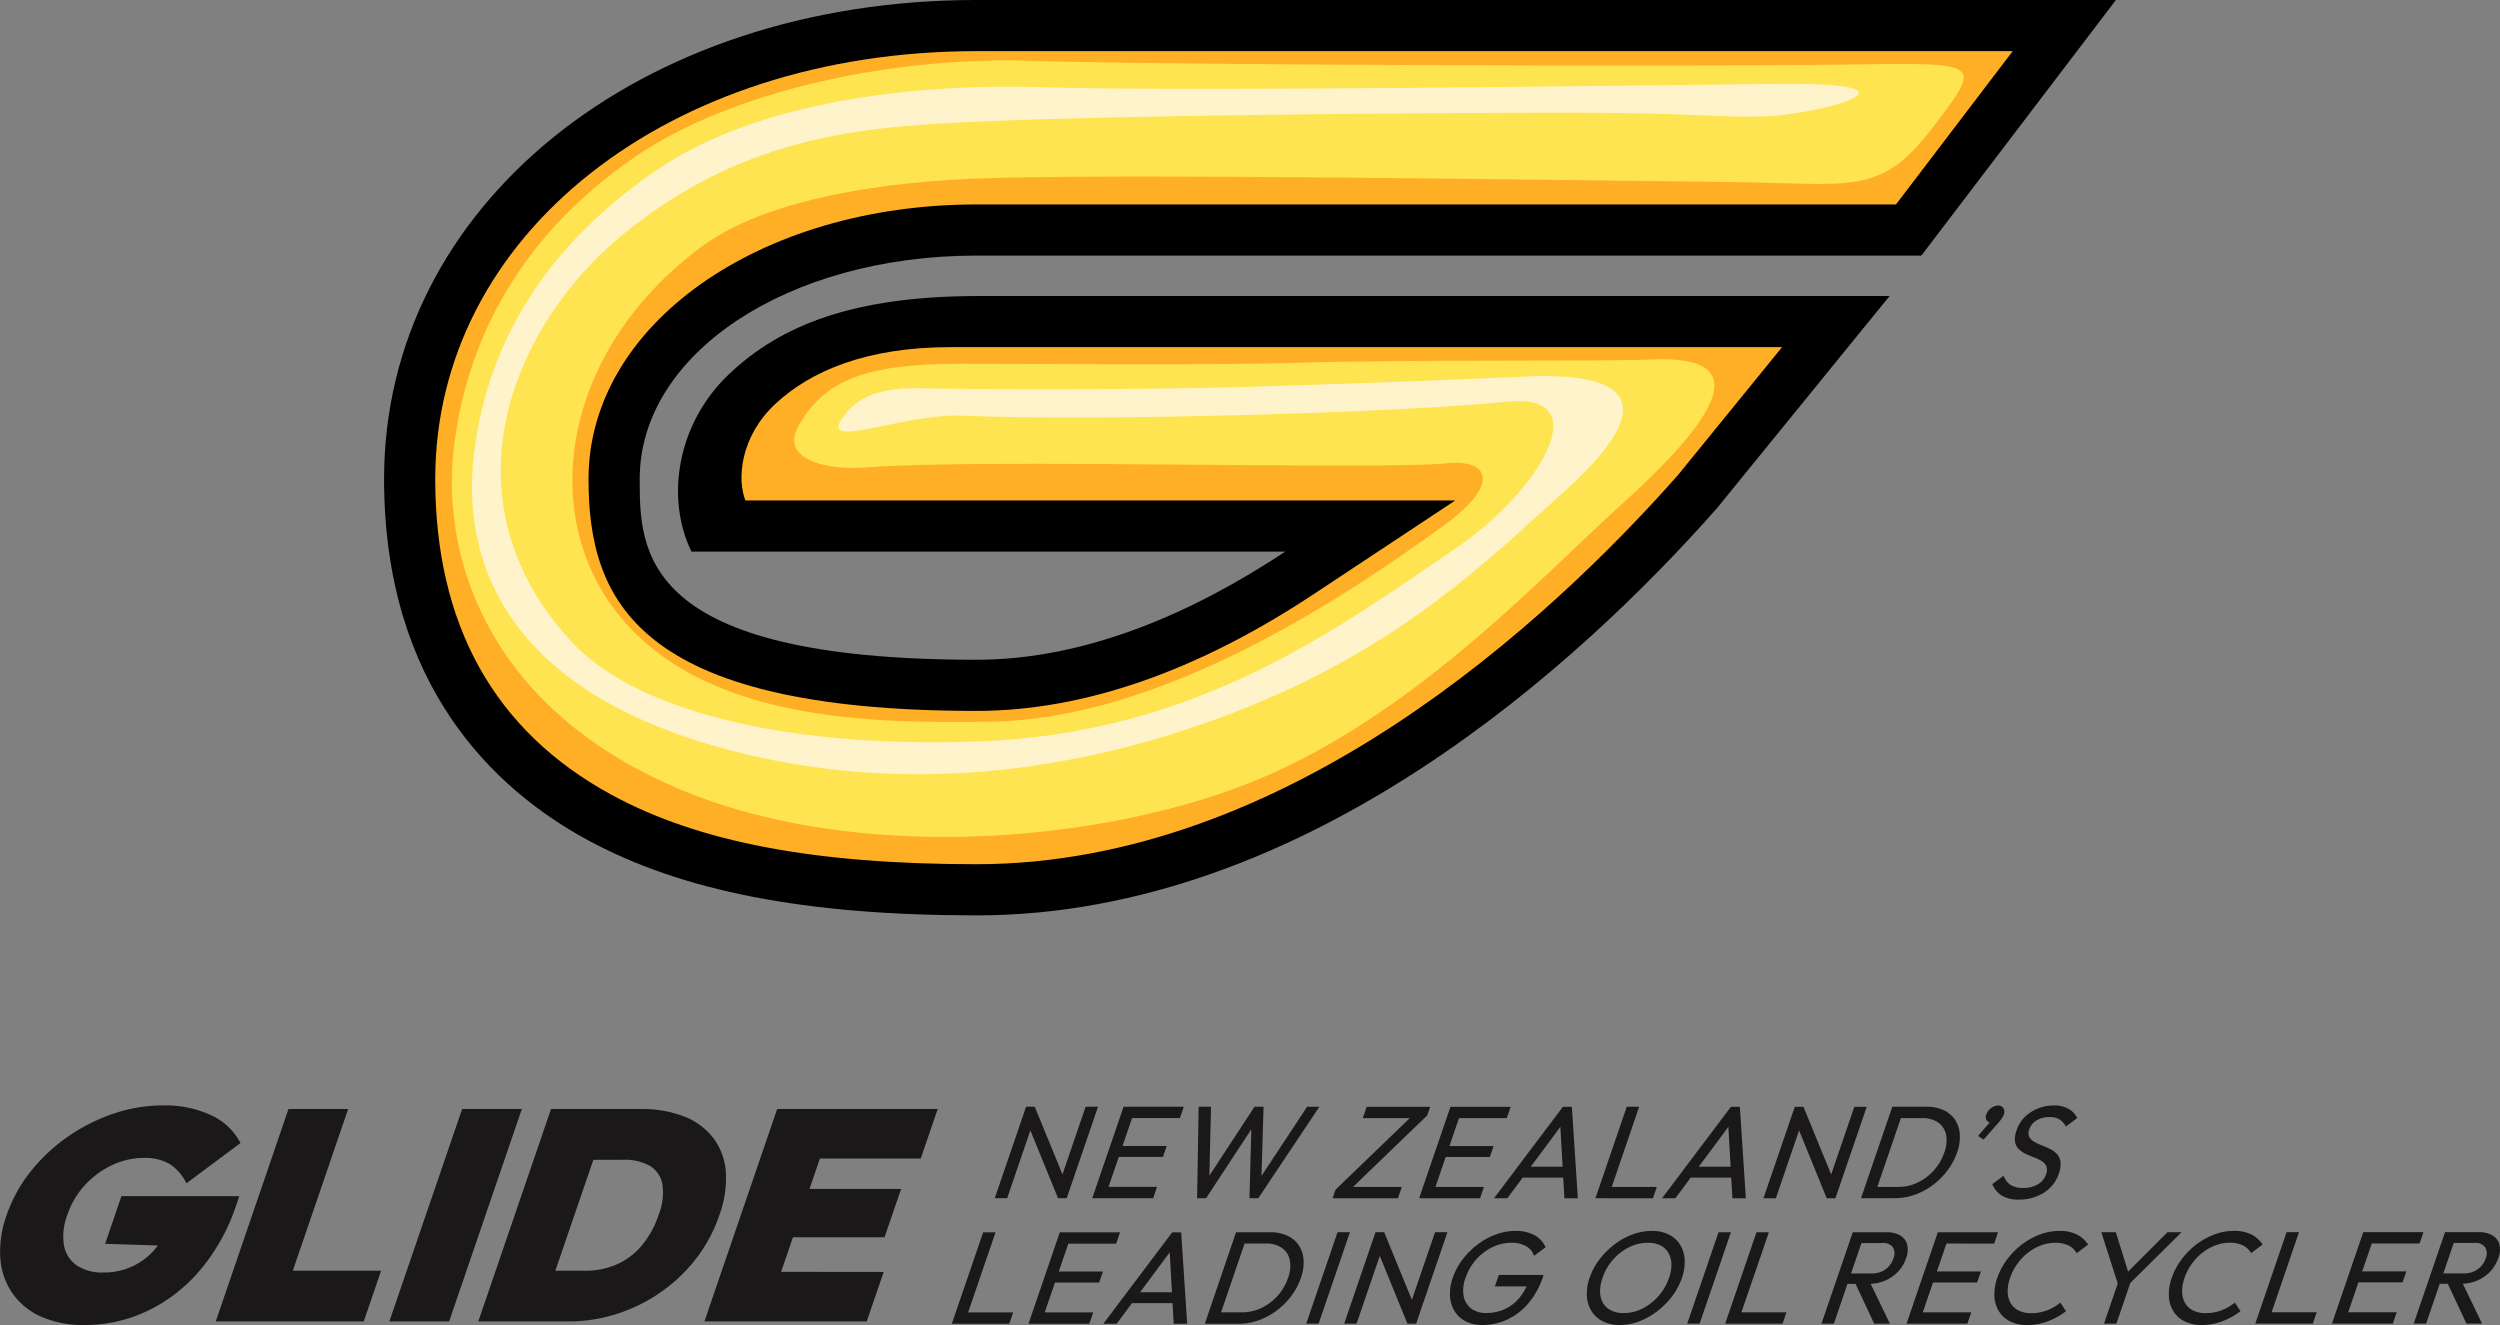
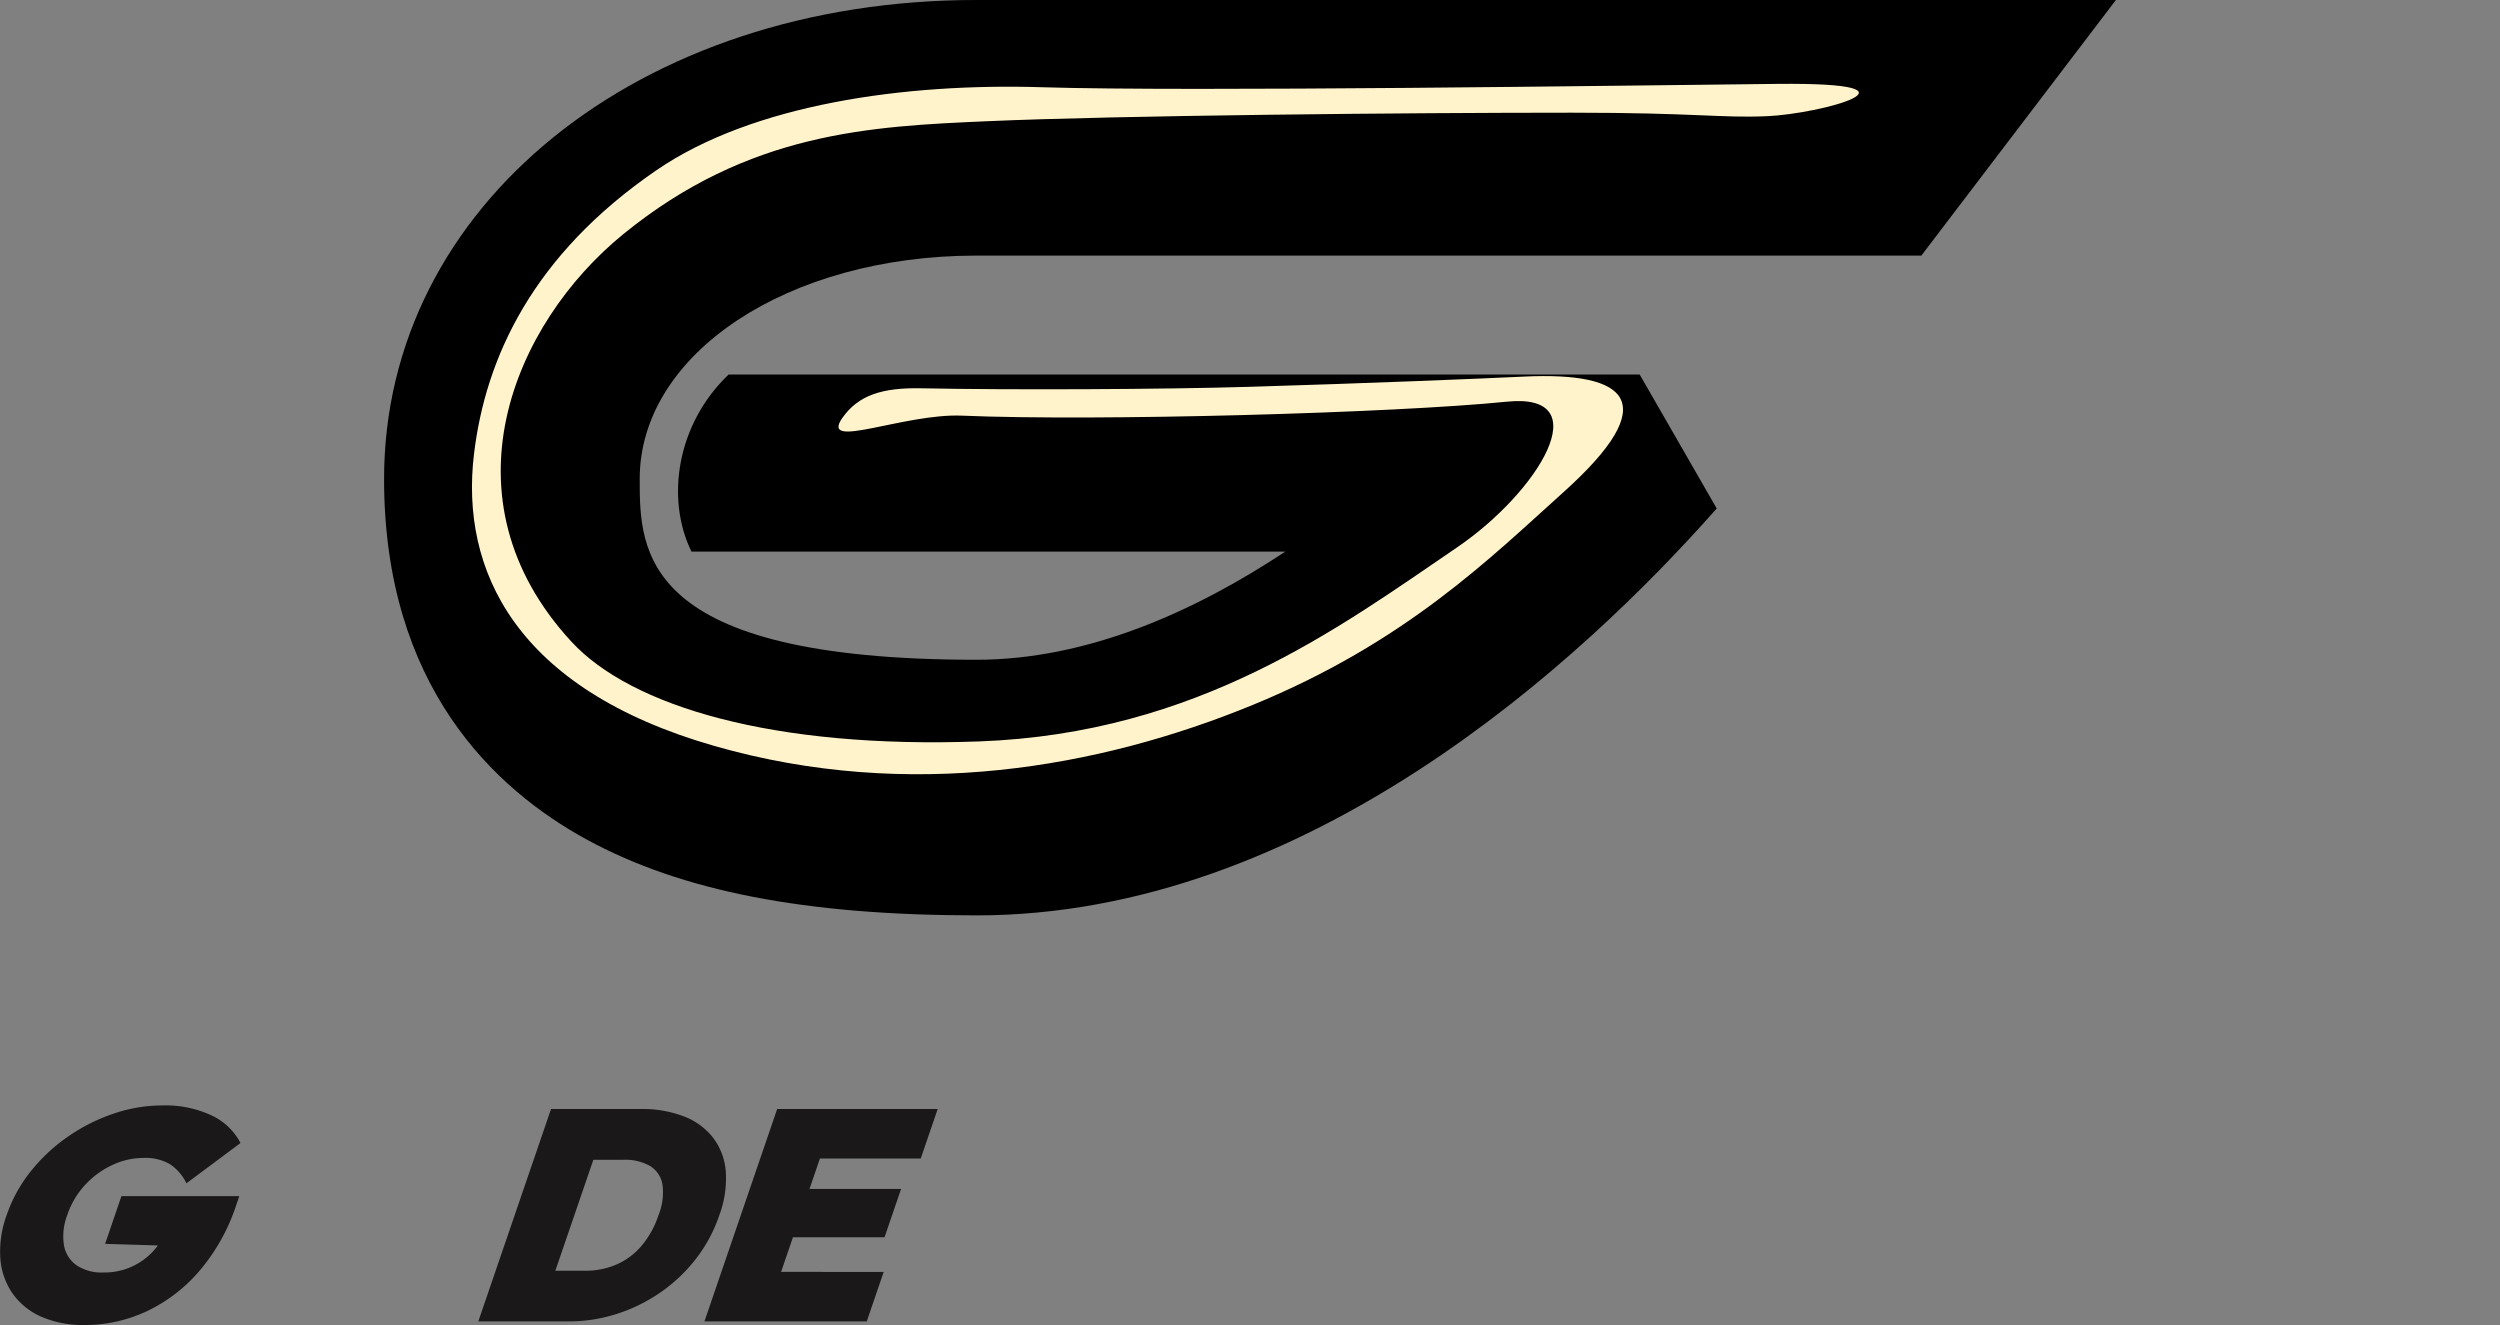
<svg xmlns="http://www.w3.org/2000/svg" width="230.089" height="121.947" viewBox="0 0 230.089 121.947">
  <rect x="0" y="0" width="230.089" height="121.947" fill="#808080" stroke="none" />
  <defs>
    <clipPath id="clip-path">
      <rect id="Rectangle_334" data-name="Rectangle 334" width="230.089" height="121.947" fill="none" />
    </clipPath>
  </defs>
  <g id="Group_973" data-name="Group 973" transform="translate(-136 -90)">
    <g id="Group_916" data-name="Group 916" transform="translate(-4313 -20544.947)">
      <g id="Group_915" data-name="Group 915" transform="translate(4449 20634.947)">
        <g id="Group_914" data-name="Group 914" clip-path="url(#clip-path)">
-           <path id="Path_1313" data-name="Path 1313" d="M141.617,84.247c-15.728,0-27.121-2.216-35.857-6.973C97.249,72.637,87.1,63.116,87.1,44.085,87.1,18.953,110.539,0,141.617,0H246.49L228.582,23.525H141.617c-17.378,0-30.991,9.031-30.991,20.56,0,6.626,0,16.638,30.991,16.638,10.147,0,19.99-4.37,28.426-9.954H115.392c-2.372-4.827-1.394-11.708,3.42-16.3s11.584-7.223,23-7.223h83.847L209.751,46.8c-12.364,13.986-37.657,37.449-68.134,37.449" transform="translate(-51.751 -0.001)" fill="#010000" />
-           <path id="Path_1314" data-name="Path 1314" d="M148.508,86.43c-14.909,0-25.587-2.034-33.606-6.4C104.151,74.174,98.7,64.4,98.7,50.975c0-22.448,21.413-39.377,49.809-39.377h95.374L233.14,25.708H148.508c-20.018,0-35.7,11.1-35.7,25.267,0,11.086,4.324,21.344,35.7,21.344,9.823,0,20.261-3.612,31.025-10.735l13.042-8.632H127.247c-.772-1.941-.5-5.856,2.758-8.891s8.385-5.219,16.107-5.219h76.541l-9.6,11.8c-11.861,13.4-35.963,35.788-64.544,35.788" transform="translate(-58.642 -6.891)" fill="#ffaf25" />
-           <path id="Path_1315" data-name="Path 1315" d="M212.858,41.229c9.628-.454,6.293,5.211-2.863,13.444-6.805,6.12-17.943,18.256-31.87,24.571-13.875,6.292-37.295,8.615-54.174,1.747-17.7-7.2-22.574-21.071-21.3-31.691,1.059-8.863,5.313-18.935,16.7-26.742,8.888-6.095,23.716-9.213,36.28-8.825,13.77.426,59.025.519,72.936.377,14.78-.151,15.137-.708,10.182,5.771-4.882,6.384-7.372,5.132-18.785,5.009-15.22-.163-57.553-.831-69.656-.3-10.682.47-19.81,2.48-24.91,6.287-12.652,9.426-14.877,24.066-8.058,33.243,7.913,10.65,24.33,10.583,34.671,10.437,15.118-.213,31.248-10.4,41.805-18.1,5.252-3.833,4.033-6.053.284-5.678-6.388.639-42.606-.453-53.417.375-4.461.341-7.778-1.048-6.4-3.641,2.355-4.427,6.4-5.89,14.816-5.89,8.307,0,23.281.142,31.116-.091,10.935-.325,28.38-.105,32.646-.306" transform="translate(-60.875 -8.14)" fill="#ffe451" />
+           <path id="Path_1313" data-name="Path 1313" d="M141.617,84.247c-15.728,0-27.121-2.216-35.857-6.973C97.249,72.637,87.1,63.116,87.1,44.085,87.1,18.953,110.539,0,141.617,0H246.49L228.582,23.525H141.617c-17.378,0-30.991,9.031-30.991,20.56,0,6.626,0,16.638,30.991,16.638,10.147,0,19.99-4.37,28.426-9.954H115.392c-2.372-4.827-1.394-11.708,3.42-16.3h83.847L209.751,46.8c-12.364,13.986-37.657,37.449-68.134,37.449" transform="translate(-51.751 -0.001)" fill="#010000" />
          <path id="Path_1316" data-name="Path 1316" d="M203.855,45.954c9.628-.454,12.829,2.364,3.673,10.6-6.806,6.119-14.551,13.837-28.646,19.622s-31.583,8.919-49.527,3.777c-18.366-5.263-23.41-16.241-22.14-26.862,1.06-8.863,5.4-18.32,16.789-26.128,8.888-6.095,22.9-8.029,35.464-7.64,13.769.426,53.814-.166,67.726-.308,14.779-.151,3.932,2.768-.991,2.974-4.274.18-6.537-.323-17.95-.323-15.221,0-41.717.252-53.82.785-10.682.47-21.92.979-33.472,10.388-10.178,8.29-16.919,24.358-4.77,37.519,5.475,5.931,18.526,9.866,37.508,9.174,20.146-.735,33.161-10.485,43.965-17.838,7.555-5.141,13.1-14.288,4.617-13.431-10.388,1.049-37.763,1.81-50.144,1.286-5.356-.227-13.142,3.245-11.018.21,1.469-2.1,3.691-2.8,7.24-2.728,8.305.166,22.267.1,30.1-.132,10.935-.325,21.128-.743,25.393-.944" transform="translate(-63.592 -11.294)" fill="#fff3cc" />
-           <path id="Path_1317" data-name="Path 1317" d="M220.934,259.217h-1.14l2.882-8.416h.8l2.549,6.227,2.132-6.227h1.14l-2.882,8.416h-.8l-2.544-6.242Zm8.611,0h4.826l.357-1.043h-4.463l.942-2.753h4.063l.345-1.007h-4.062l.88-2.571h4.4l.358-1.043h-5.542l-2.882,8.416Zm13.861-6.338-.17,6.338h.813l5.622-8.416h-1.128l-4.2,6.364.189-6.364H243.7l-4.157,6.345.155-6.345h-1.14l-.141,8.416h.825Zm13.854,5.3h-4.492l6.831-6.585.27-.788h-5.845l-.357,1.043h4.322l-6.831,6.585-.269.788H256.9Zm2.372,1.043h4.827l.357-1.043h-4.463l.942-2.753h4.063l.344-1.007h-4.062l.88-2.571h4.4l.357-1.043h-5.542l-2.882,8.416Zm13.275-8.416.55,8.416h-1.237l-.107-1.9h-3.73l-1.414,1.9h-1.225l6.338-8.416Zm-.85,5.518-.207-3.674-2.729,3.674Zm4.165,2.9h4.147l.357-1.043h-4.148L279.1,250.8h-1.14l-2.882,8.416h1.14Zm6.209,0h-1.225l6.338-8.416h.825l.55,8.416h-1.237l-.107-1.9h-3.73Zm5.088-2.9-.207-3.674-2.729,3.674Zm6.3-3.344,2.544,6.242h.8l2.882-8.416h-1.14l-2.132,6.227-2.549-6.227h-.8l-2.882,8.416h1.14Zm5.7,6.242L302.4,250.8h3.117a3.729,3.729,0,0,1,1.6.315,2.517,2.517,0,0,1,1.055.886,2.736,2.736,0,0,1,.441,1.333,4.17,4.17,0,0,1-.252,1.673,5.908,5.908,0,0,1-.892,1.668,6.756,6.756,0,0,1-1.35,1.34,6.25,6.25,0,0,1-1.655.885,5.343,5.343,0,0,1-1.8.315h-3.141Zm1.5-1.043h1.953a4.046,4.046,0,0,0,1.77-.407,4.7,4.7,0,0,0,1.488-1.121,4.777,4.777,0,0,0,.959-1.649,3.024,3.024,0,0,0,.159-1.631,1.815,1.815,0,0,0-.722-1.116,2.5,2.5,0,0,0-1.486-.406h-1.953Zm9.785-4.354,1.315-1.5a4.1,4.1,0,0,0,.377-.479,1.643,1.643,0,0,0,.168-.334.635.635,0,0,0-.043-.582.53.53,0,0,0-.474-.242,1.081,1.081,0,0,0-.66.242,1.229,1.229,0,0,0-.436.582.574.574,0,0,0,.03.534.444.444,0,0,0,.286.195l-1.078,1.248Zm.791,4.1a2.326,2.326,0,0,0,.888,1.056,2.918,2.918,0,0,0,1.561.364,4.193,4.193,0,0,0,2.308-.631,3.271,3.271,0,0,0,1.368-1.746,2.351,2.351,0,0,0,.156-1.11,1.314,1.314,0,0,0-.341-.722,2.219,2.219,0,0,0-.642-.461q-.375-.183-.765-.334a4.41,4.41,0,0,1-.692-.334,1.133,1.133,0,0,1-.438-.442.87.87,0,0,1,.01-.685,1.51,1.51,0,0,1,.685-.83,2.267,2.267,0,0,1,1.181-.3,1.72,1.72,0,0,1,.914.218,1.613,1.613,0,0,1,.582.654l1.042-.776a1.852,1.852,0,0,0-.778-.843,2.669,2.669,0,0,0-1.37-.321,3.917,3.917,0,0,0-1.445.272,3.61,3.61,0,0,0-1.211.777,3.053,3.053,0,0,0-.763,1.219,2.225,2.225,0,0,0-.149,1.073,1.214,1.214,0,0,0,.354.685,2.387,2.387,0,0,0,.655.443q.376.176.763.321a3.831,3.831,0,0,1,.687.334,1.055,1.055,0,0,1,.424.479,1.075,1.075,0,0,1-.037.764,1.63,1.63,0,0,1-.762.9,2.587,2.587,0,0,1-1.319.327,2.118,2.118,0,0,1-1.188-.285,1.693,1.693,0,0,1-.633-.843Zm-91.73,4.432h-1.14l-2.882,8.416h5.288l.357-1.043h-4.147Zm6.7,1.043h4.4l.357-1.043h-5.542l-2.882,8.416h5.6l.357-1.043h-4.463l.943-2.753H229.4l.345-1.007h-4.063Zm10.386-1.043.55,8.416h-1.237l-.107-1.9h-3.73l-1.414,1.9h-1.225l6.338-8.416Zm-.849,5.518-.207-3.674-2.729,3.674Zm12.115-2.984a4.165,4.165,0,0,1-.252,1.673,5.9,5.9,0,0,1-.892,1.668,6.782,6.782,0,0,1-1.35,1.341,6.257,6.257,0,0,1-1.655.886,5.367,5.367,0,0,1-1.8.315h-3.141L242,262.351h3.117a3.734,3.734,0,0,1,1.6.315,2.521,2.521,0,0,1,1.055.886,2.74,2.74,0,0,1,.44,1.333m-1.265.03a1.809,1.809,0,0,0-.722-1.116,2.493,2.493,0,0,0-1.486-.406h-1.953l-2.167,6.33h1.953a4.045,4.045,0,0,0,1.77-.407,4.688,4.688,0,0,0,1.487-1.121,4.763,4.763,0,0,0,.959-1.649,3.029,3.029,0,0,0,.158-1.632m4.395-2.564-2.882,8.416h1.14l2.882-8.416Zm6.842,6.227-2.549-6.227h-.8l-2.882,8.416h1.14l2.137-6.242,2.544,6.242h.8l2.882-8.416h-1.14Zm5.907-3.705a4.728,4.728,0,0,1,1.494-1.14,4.006,4.006,0,0,1,1.772-.413,2.661,2.661,0,0,1,1.325.31,1.589,1.589,0,0,1,.75.891l1.058-.788a2.293,2.293,0,0,0-1.037-1.116,3.567,3.567,0,0,0-1.723-.388,5.232,5.232,0,0,0-1.816.328,6.408,6.408,0,0,0-1.679.921,7.133,7.133,0,0,0-1.381,1.376,5.974,5.974,0,0,0-.907,1.692,4.274,4.274,0,0,0-.253,1.7,2.958,2.958,0,0,0,.43,1.383,2.549,2.549,0,0,0,1.028.928,3.337,3.337,0,0,0,1.529.333,5.393,5.393,0,0,0,2.274-.5,5.678,5.678,0,0,0,1.94-1.486,7.336,7.336,0,0,0,1.356-2.455l.058-.17h-4.123l-.361,1.056h2.912a4.7,4.7,0,0,1-.7,1.109,3.793,3.793,0,0,1-1.337,1,4.05,4.05,0,0,1-1.663.339,2.233,2.233,0,0,1-1.4-.412,1.854,1.854,0,0,1-.688-1.14,3.206,3.206,0,0,1,.177-1.686,4.886,4.886,0,0,1,.967-1.673m19.195-.012a4.27,4.27,0,0,1-.254,1.7,5.976,5.976,0,0,1-.9,1.686,7.166,7.166,0,0,1-1.377,1.383,6.54,6.54,0,0,1-1.664.928,4.994,4.994,0,0,1-1.77.333,3.428,3.428,0,0,1-1.559-.333,2.553,2.553,0,0,1-1.039-.934,2.984,2.984,0,0,1-.434-1.388,4.255,4.255,0,0,1,.25-1.686,6,6,0,0,1,.906-1.692,7.23,7.23,0,0,1,1.375-1.376,6.375,6.375,0,0,1,1.662-.921,5.059,5.059,0,0,1,1.78-.328,3.438,3.438,0,0,1,1.555.328,2.54,2.54,0,0,1,1.037.921,2.935,2.935,0,0,1,.436,1.382m-1.22.394a2.114,2.114,0,0,0-.287-1.025,1.747,1.747,0,0,0-.739-.673,2.593,2.593,0,0,0-1.157-.237,3.8,3.8,0,0,0-1.723.413,4.824,4.824,0,0,0-1.47,1.14,4.885,4.885,0,0,0-.967,1.673,3.671,3.671,0,0,0-.222,1.3,2.088,2.088,0,0,0,.278,1.031,1.765,1.765,0,0,0,.739.672,2.52,2.52,0,0,0,1.148.243,3.825,3.825,0,0,0,1.732-.418,4.855,4.855,0,0,0,1.48-1.153,4.947,4.947,0,0,0,.97-1.679,3.6,3.6,0,0,0,.218-1.291m4.335-2.9-2.882,8.416h1.14l2.882-8.416Zm4.633,0h-1.14l-2.882,8.416H292.3l.357-1.043H288.51Zm12.635,2.377a3.407,3.407,0,0,1-.749,1.249,3.556,3.556,0,0,1-1.2.83,3.735,3.735,0,0,1-1.319.289l1.77,3.67h-1.443l-1.714-3.662h-.744l-1.254,3.662h-1.14l2.882-8.416h3.092a2.378,2.378,0,0,1,1.289.309,1.385,1.385,0,0,1,.627.843,2.129,2.129,0,0,1-.1,1.226m-1.21-.983a1.084,1.084,0,0,0-.985-.4h-1.916l-.959,2.8h1.9a2.111,2.111,0,0,0,1.263-.375,2.034,2.034,0,0,0,.743-1.019,1.124,1.124,0,0,0-.05-1.006m9.318-.352.357-1.043h-5.542l-2.882,8.416h5.6l.358-1.043h-4.463l.942-2.753h4.063l.345-1.007H306.5l.881-2.571Zm7.632-.824a3.474,3.474,0,0,0-1.642-.34,5.064,5.064,0,0,0-1.788.334,6.5,6.5,0,0,0-1.662.921,6.9,6.9,0,0,0-1.357,1.377,6.223,6.223,0,0,0-.9,1.7,4.415,4.415,0,0,0-.261,1.686,2.864,2.864,0,0,0,.418,1.383,2.545,2.545,0,0,0,1.035.928,3.461,3.461,0,0,0,1.572.333,5.29,5.29,0,0,0,1.88-.339,6.715,6.715,0,0,0,1.684-.934l-.518-.789a4.537,4.537,0,0,1-1.225.709,3.992,3.992,0,0,1-1.459.261,2.552,2.552,0,0,1-1.145-.237,1.752,1.752,0,0,1-.739-.674,2.1,2.1,0,0,1-.283-1.031,3.623,3.623,0,0,1,.22-1.3,5.019,5.019,0,0,1,1.658-2.328,4.479,4.479,0,0,1,1.2-.673,3.722,3.722,0,0,1,1.295-.237,2.677,2.677,0,0,1,1.234.255,1.717,1.717,0,0,1,.742.7l1.058-.788a2.74,2.74,0,0,0-1.018-.921m9.619-.218h-1.3l-3.626,3.632-1.128-3.632h-1.334l1.512,4.721-1.265,3.694h1.14l1.282-3.746Zm6.438.218a3.474,3.474,0,0,0-1.642-.34,5.066,5.066,0,0,0-1.788.334,6.5,6.5,0,0,0-1.661.921,6.886,6.886,0,0,0-1.357,1.377,6.225,6.225,0,0,0-.9,1.7,4.416,4.416,0,0,0-.261,1.686,2.86,2.86,0,0,0,.418,1.383,2.542,2.542,0,0,0,1.035.928,3.459,3.459,0,0,0,1.572.333,5.293,5.293,0,0,0,1.881-.339,6.714,6.714,0,0,0,1.684-.934l-.518-.789a4.535,4.535,0,0,1-1.225.709,3.994,3.994,0,0,1-1.46.261,2.55,2.55,0,0,1-1.144-.237,1.75,1.75,0,0,1-.739-.674,2.1,2.1,0,0,1-.284-1.031,3.623,3.623,0,0,1,.22-1.3,5.027,5.027,0,0,1,1.658-2.328,4.487,4.487,0,0,1,1.2-.673,3.72,3.72,0,0,1,1.294-.237,2.676,2.676,0,0,1,1.234.255,1.718,1.718,0,0,1,.742.7l1.058-.788a2.739,2.739,0,0,0-1.018-.921m4.367-.218h-1.14l-2.882,8.416H341.1l.357-1.043h-4.147Zm6.7,1.043h4.4l.357-1.043h-5.542l-2.882,8.416h5.6l.357-1.043h-4.463l.942-2.753h4.063l.345-1.007h-4.063Zm11.646,1.334a3.4,3.4,0,0,1-.749,1.249,3.55,3.55,0,0,1-1.2.83,3.733,3.733,0,0,1-1.319.289l1.77,3.67H355.24l-1.714-3.662h-.744l-1.254,3.662h-1.14l2.882-8.416h3.093a2.374,2.374,0,0,1,1.289.309,1.389,1.389,0,0,1,.627.843,2.124,2.124,0,0,1-.1,1.226m-1.209-.983a1.084,1.084,0,0,0-.985-.4H354.07l-.959,2.8h1.9a2.11,2.11,0,0,0,1.263-.375,2.03,2.03,0,0,0,.743-1.019,1.12,1.12,0,0,0-.05-1.006" transform="translate(-128.24 -148.941)" fill="#1a1818" />
          <path id="Path_1318" data-name="Path 1318" d="M22.022,259.027H11.176l-1.5,4.393,4.851.148c-.067.088-.129.179-.2.263a6.079,6.079,0,0,1-4.812,2.225,4.172,4.172,0,0,1-2.465-.66,2.859,2.859,0,0,1-1.164-1.853,5.424,5.424,0,0,1,.309-2.787,7.627,7.627,0,0,1,1.65-2.773,7.994,7.994,0,0,1,2.506-1.826,6.767,6.767,0,0,1,2.857-.645,4.483,4.483,0,0,1,2.439.577,4.452,4.452,0,0,1,1.512,1.757l4.976-3.707a5.736,5.736,0,0,0-2.636-2.526,9.983,9.983,0,0,0-4.554-.933,13.961,13.961,0,0,0-4.488.754,16.75,16.75,0,0,0-4.2,2.115,16.021,16.021,0,0,0-3.429,3.2,13.377,13.377,0,0,0-2.219,4.036,9.688,9.688,0,0,0-.576,4.009,6.452,6.452,0,0,0,1.138,3.212,6.347,6.347,0,0,0,2.649,2.128,9.559,9.559,0,0,0,3.957.755,13.374,13.374,0,0,0,5.782-1.291,14.586,14.586,0,0,0,4.858-3.761,18.028,18.028,0,0,0,3.326-5.986Z" transform="translate(0 -148.941)" fill="#1a1818" />
-           <path id="Path_1319" data-name="Path 1319" d="M61.114,251.49H55.623l-6.694,19.55H62.548l1.6-4.667H56.019Z" transform="translate(-29.071 -149.422)" fill="#1a1818" />
-           <path id="Path_1320" data-name="Path 1320" d="M95,251.49,88.3,271.039H93.8l6.694-19.55Z" transform="translate(-52.465 -149.422)" fill="#1a1818" />
          <path id="Path_1321" data-name="Path 1321" d="M131.242,257.242a5.872,5.872,0,0,0-1.153-3.089,6.215,6.215,0,0,0-2.686-1.977,10.681,10.681,0,0,0-4.008-.686h-8.237l-6.694,19.55h8.292a14.537,14.537,0,0,0,4.436-.686,15.125,15.125,0,0,0,4.027-1.977,14.708,14.708,0,0,0,3.268-3.089,13.763,13.763,0,0,0,2.16-4.023,9.7,9.7,0,0,0,.595-4.023m-6.186,4a8.526,8.526,0,0,1-1.582,2.856,6.351,6.351,0,0,1-2.318,1.716,7.194,7.194,0,0,1-2.856.563h-2.746l3.5-10.215H121.8a4.677,4.677,0,0,1,2.457.563,2.472,2.472,0,0,1,1.152,1.688,5.524,5.524,0,0,1-.351,2.828" transform="translate(-64.444 -149.422)" fill="#1a1818" />
          <path id="Path_1322" data-name="Path 1322" d="M179.653,256.048l1.561-4.559H166.441l-6.694,19.55h14.937l1.561-4.557H166.8l1.091-3.185h8.43l1.524-4.449h-8.43l.959-2.8Z" transform="translate(-94.913 -149.422)" fill="#1a1818" />
        </g>
      </g>
    </g>
  </g>
</svg>